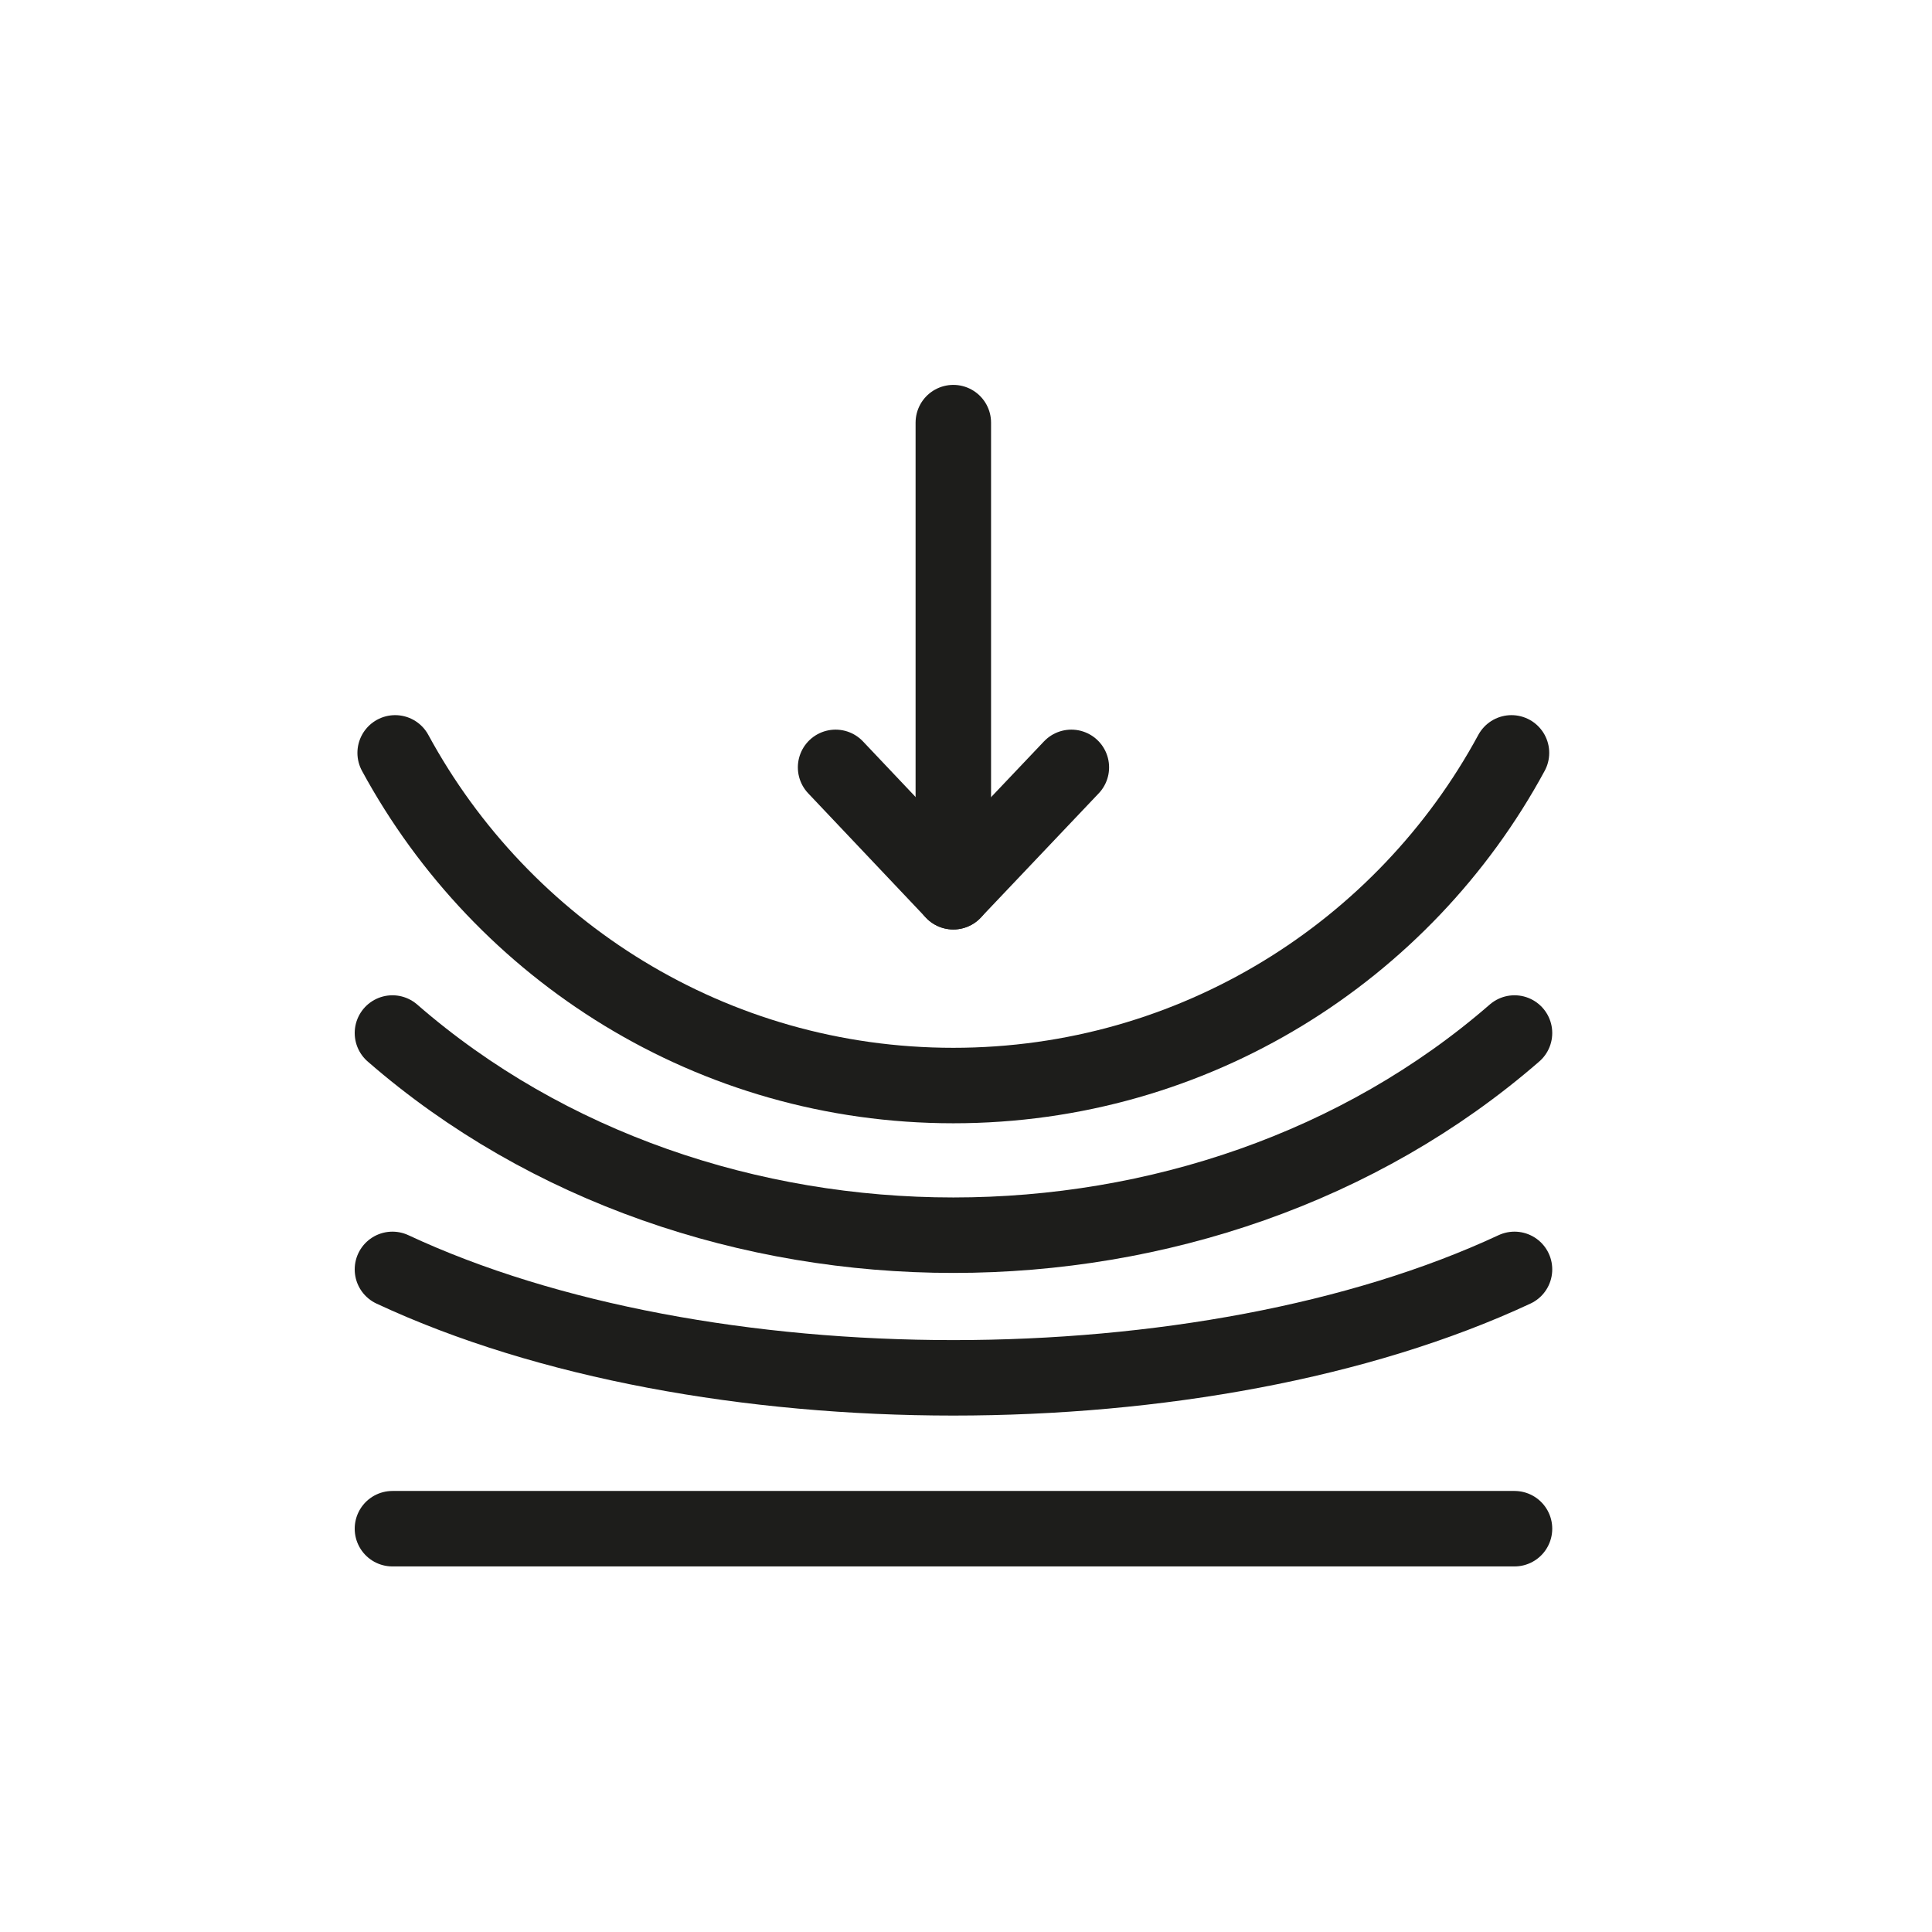
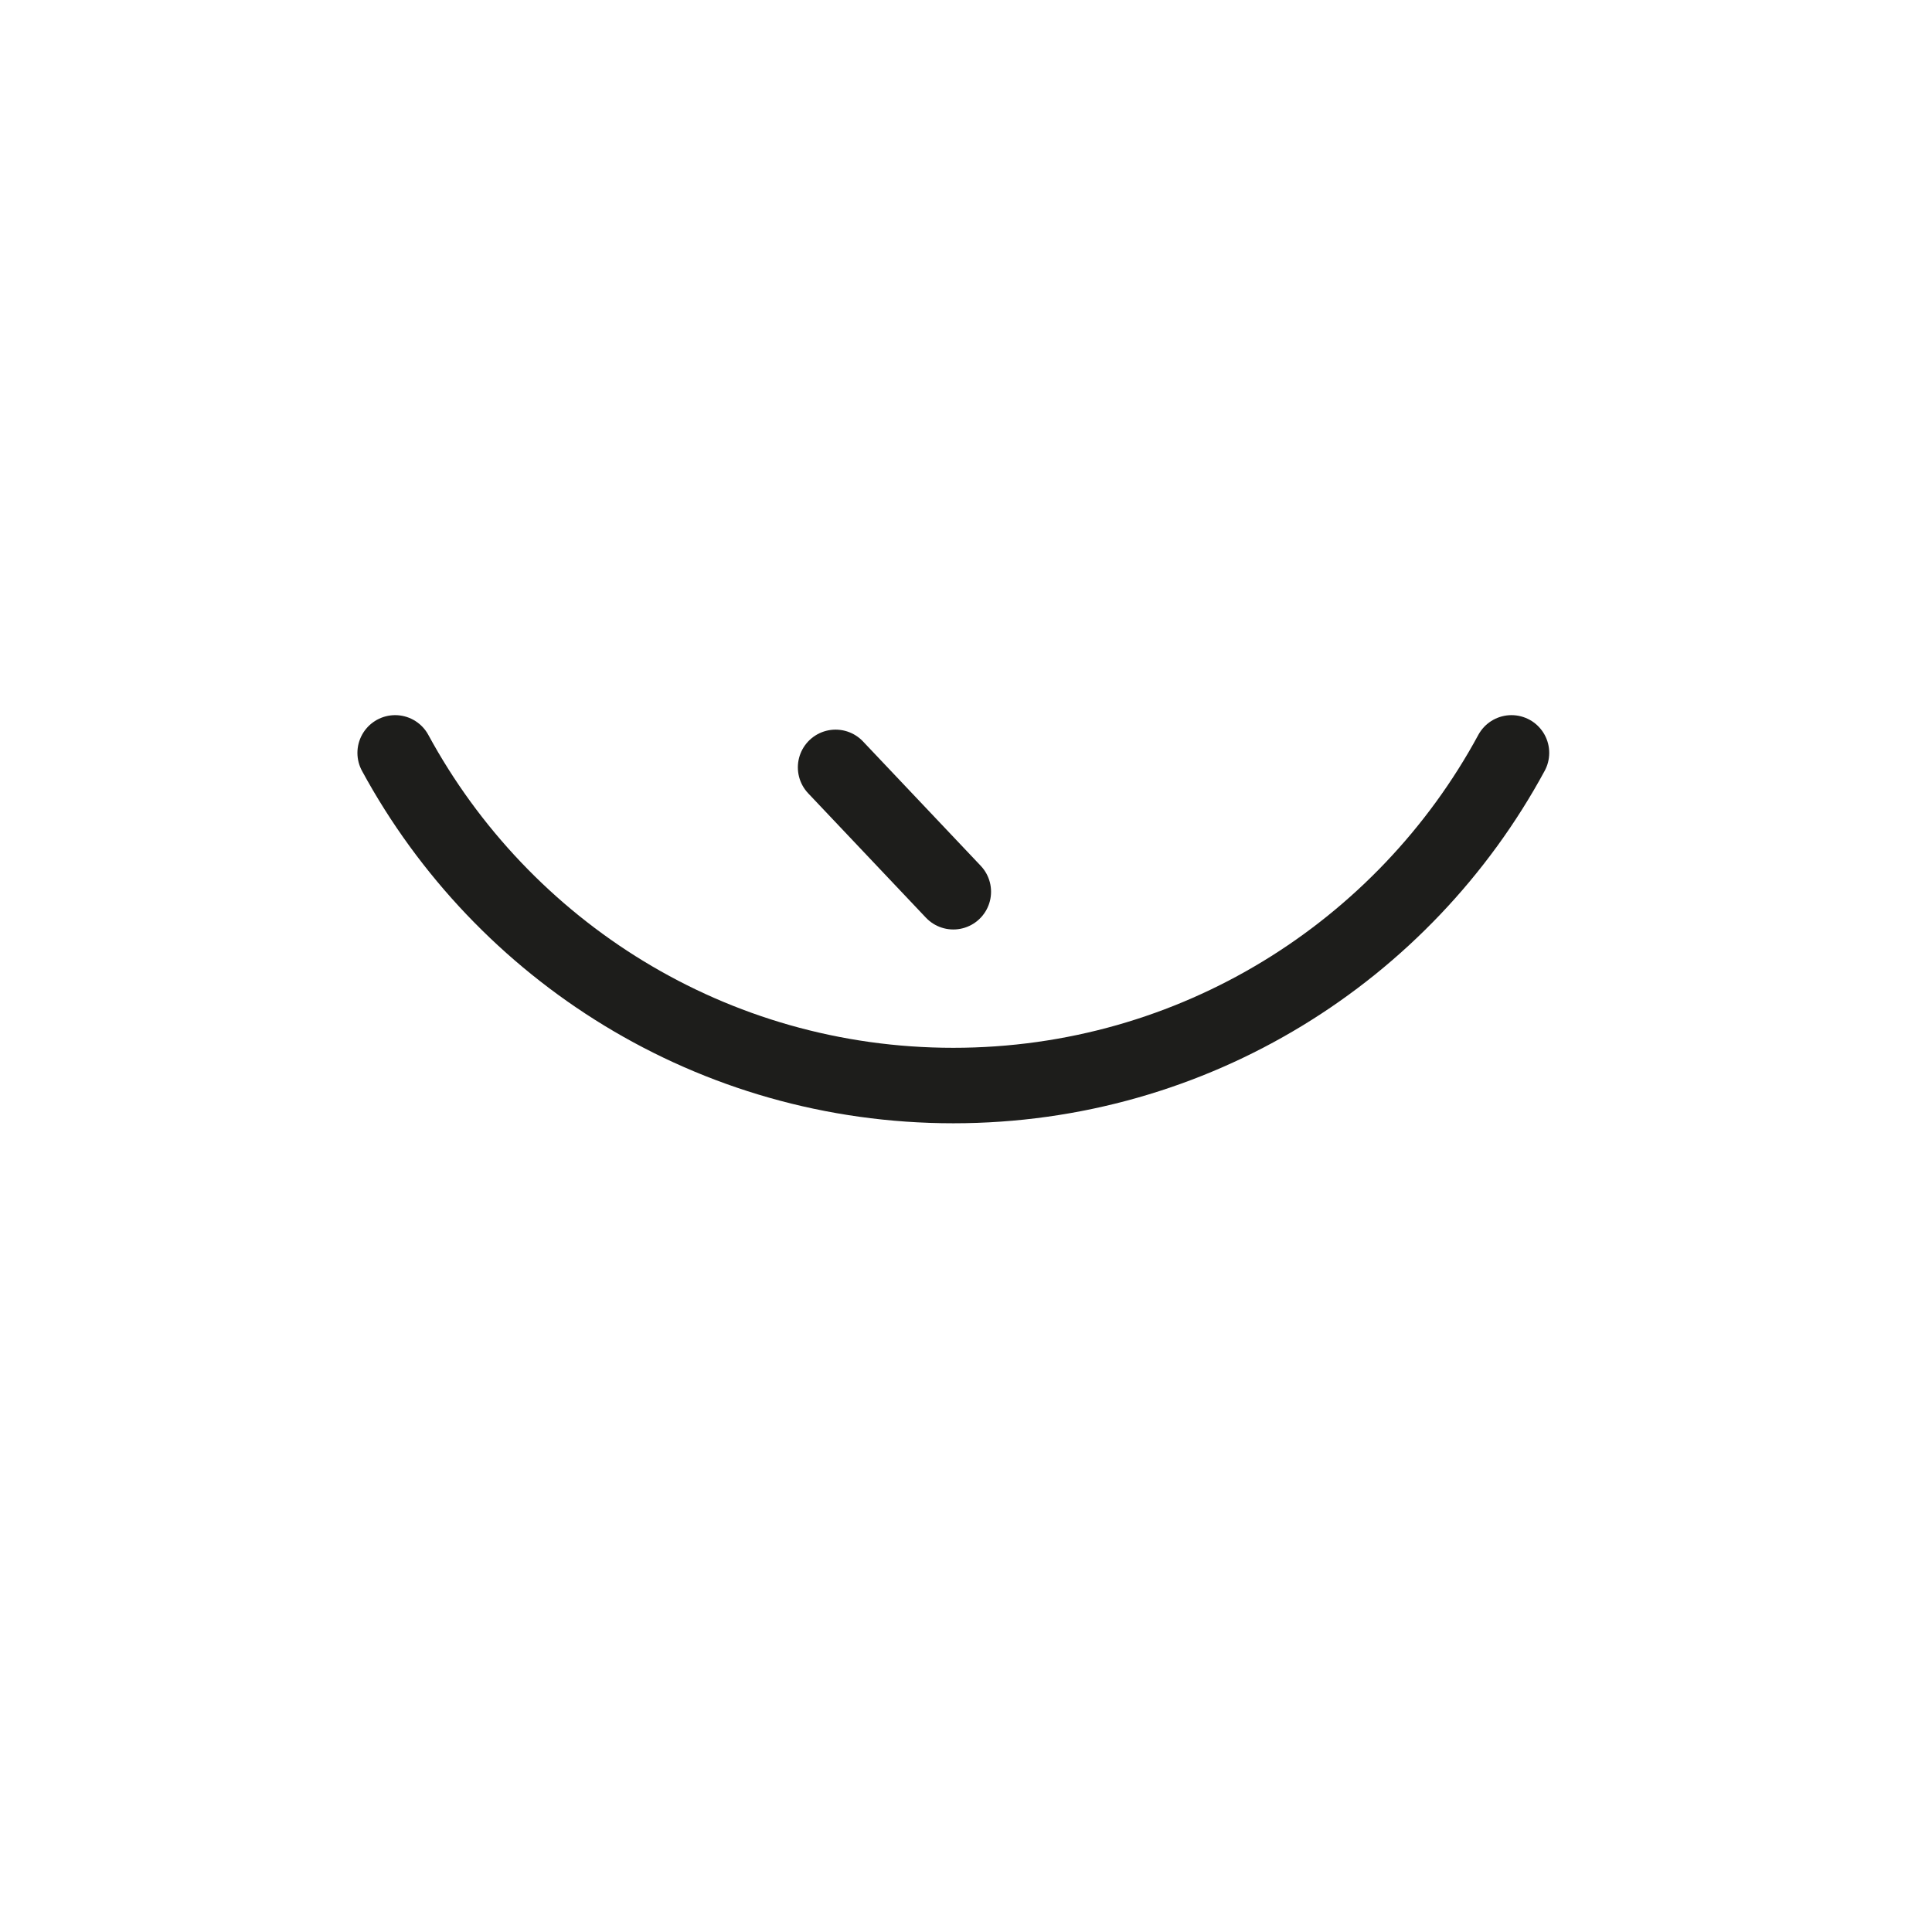
<svg xmlns="http://www.w3.org/2000/svg" width="64" height="64" viewBox="0 0 64 64" fill="none">
-   <path d="M13 50.64H50.17" stroke="#1D1D1B" stroke-width="2.5" stroke-linecap="round" stroke-linejoin="round" />
-   <path d="M13 34.22C23.26 43.15 39.9 43.15 50.17 34.22" stroke="#1D1D1B" stroke-width="2.5" stroke-linecap="round" stroke-linejoin="round" />
-   <path d="M13 42.05C23.26 46.84 39.9 46.84 50.17 42.05" stroke="#1D1D1B" stroke-width="2.5" stroke-linecap="round" stroke-linejoin="round" />
-   <path d="M27.68 25.42L31.58 29.54L35.49 25.42" stroke="#1D1D1B" stroke-width="2.5" stroke-linecap="round" stroke-linejoin="round" />
-   <path d="M31.58 14V29.54" stroke="#1D1D1B" stroke-width="2.5" stroke-linecap="round" stroke-linejoin="round" />
+   <path d="M27.68 25.42L31.58 29.54" stroke="#1D1D1B" stroke-width="2.5" stroke-linecap="round" stroke-linejoin="round" />
  <path d="M13.09 24.94C16.65 31.5 23.59 35.96 31.58 35.96C39.57 35.96 46.52 31.5 50.07 24.94" stroke="#1D1D1B" stroke-width="2.5" stroke-linecap="round" stroke-linejoin="round" />
</svg>